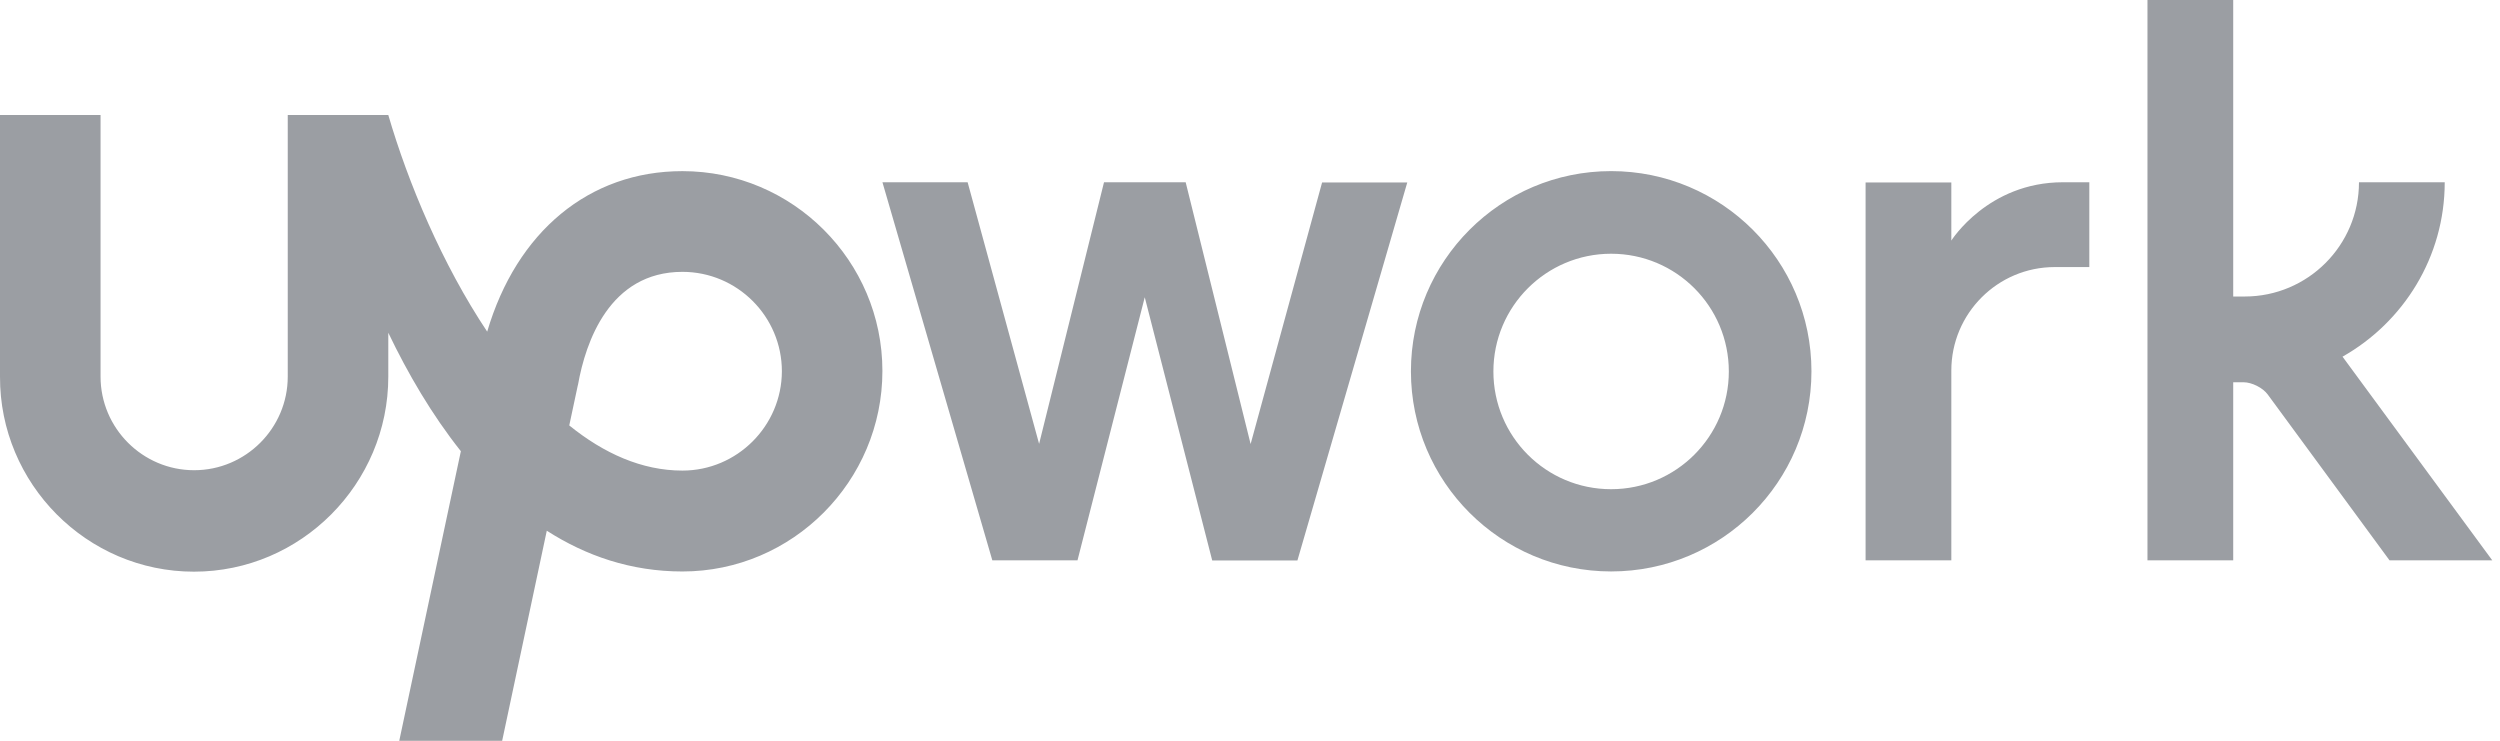
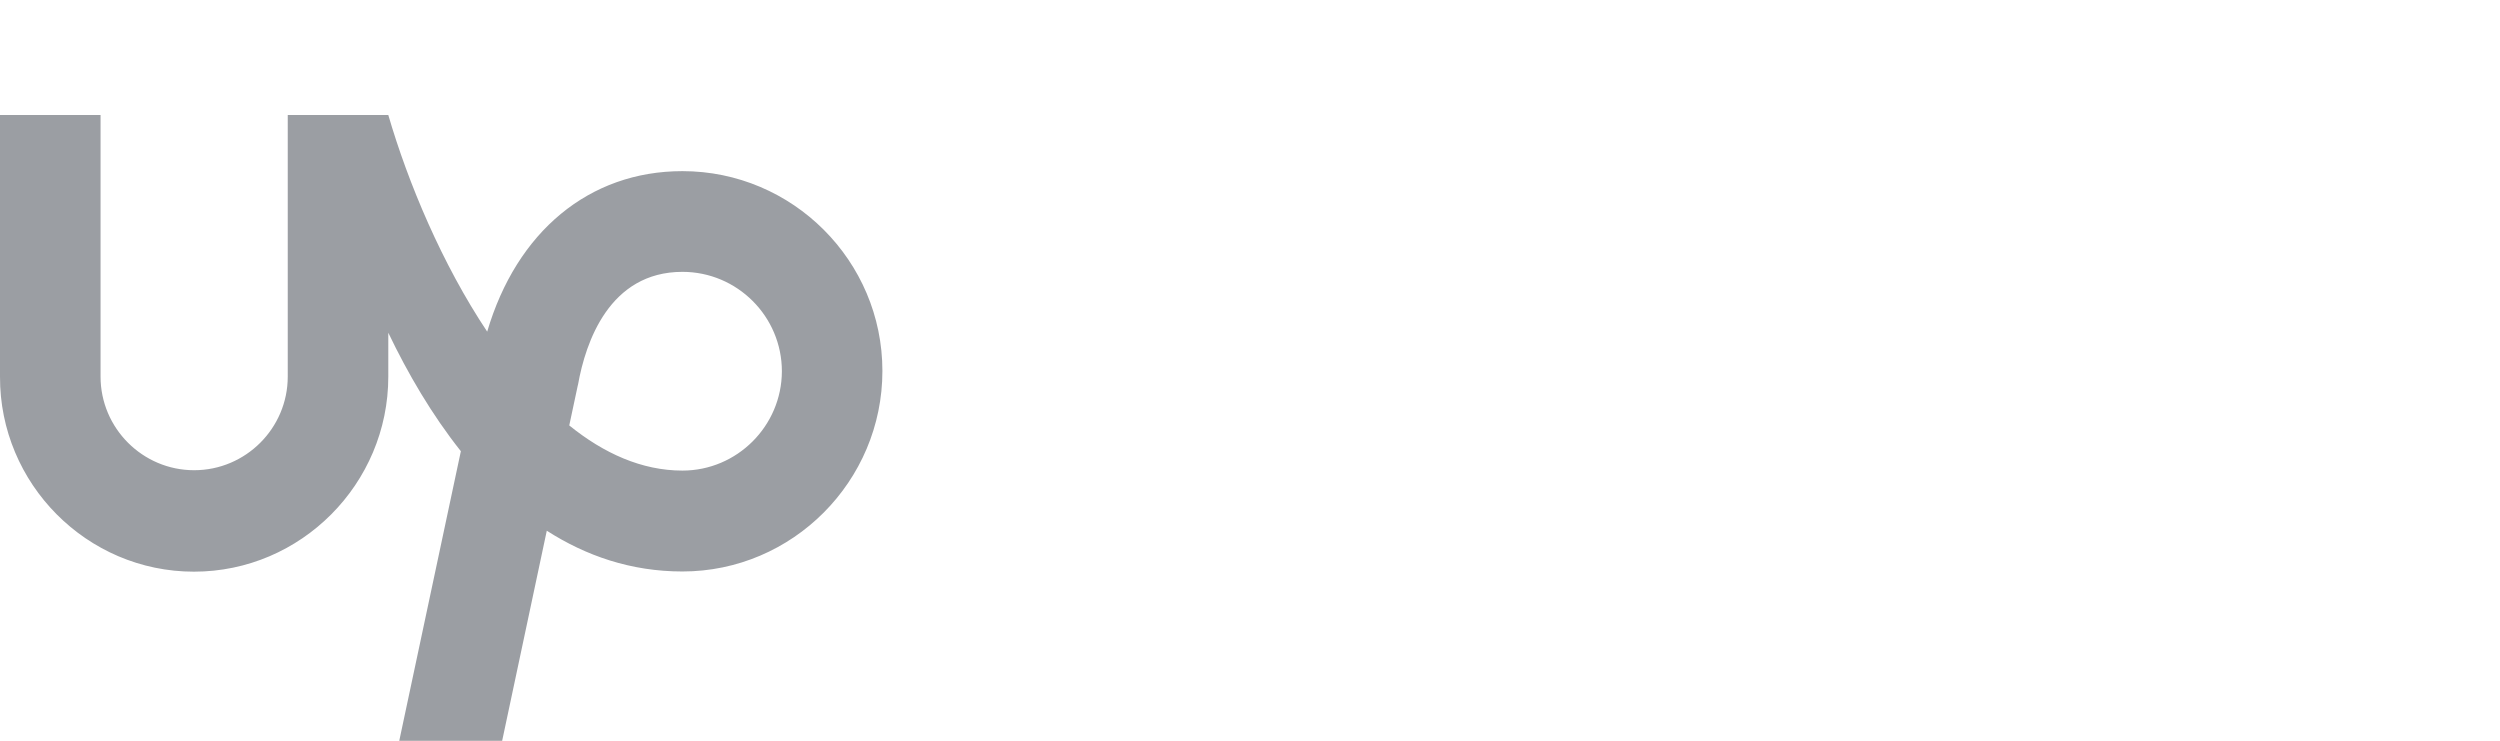
<svg xmlns="http://www.w3.org/2000/svg" width="81" height="24" viewBox="0 0 81 24" fill="none">
  <path d="M22.111 15.247C20.796 15.247 19.564 14.69 18.444 13.784L18.717 12.504L18.729 12.457C18.971 11.095 19.741 8.808 22.111 8.808C23.887 8.808 25.333 10.254 25.333 12.031C25.327 13.802 23.881 15.247 22.111 15.247ZM22.111 5.545C19.084 5.545 16.738 7.511 15.785 10.745C14.328 8.56 13.226 5.936 12.581 3.727H9.323V12.202C9.323 13.873 7.961 15.235 6.29 15.235C4.62 15.235 3.258 13.873 3.258 12.202V3.727H3.71159e-05V12.202C-0.012 15.673 2.813 18.522 6.284 18.522C9.755 18.522 12.581 15.673 12.581 12.202V10.781C13.214 12.102 13.99 13.434 14.932 14.619L12.936 24.001H16.27L17.716 17.195C18.983 18.007 20.44 18.516 22.111 18.516C25.682 18.516 28.59 15.59 28.59 12.019C28.59 8.453 25.682 5.545 22.111 5.545Z" fill="#9b9ea3" />
-   <path d="M38.417 5.911L40.52 14.387L42.836 5.911H45.596L42.036 18.16H39.276L37.09 9.631L34.911 18.154H32.151L28.591 5.905H31.351L33.667 14.381L35.77 5.905H38.417V5.911ZM52.2 5.544C48.617 5.544 45.714 8.452 45.714 12.03C45.714 15.613 48.622 18.515 52.2 18.515C55.783 18.515 58.691 15.613 58.691 12.03C58.691 8.446 55.783 5.544 52.2 5.544ZM52.2 15.85C50.091 15.85 48.386 14.144 48.386 12.036C48.386 9.927 50.097 8.221 52.2 8.221C54.308 8.221 56.014 9.927 56.014 12.036C56.014 14.138 54.308 15.85 52.2 15.85ZM66.575 8.653C64.721 8.653 63.223 10.158 63.223 12.006V18.154H60.445V5.911H63.223V7.795C63.223 7.795 64.407 5.905 66.841 5.905H67.694V8.653H66.575ZM75.898 11.556C77.87 10.442 79.209 8.328 79.209 5.905H76.431C76.431 7.949 74.772 9.607 72.729 9.607H72.356V0H69.578V18.154H72.356V12.385H72.688C72.96 12.385 73.315 12.563 73.475 12.782L77.42 18.154H80.749L75.898 11.556Z" fill="#9b9ea3" />
</svg>